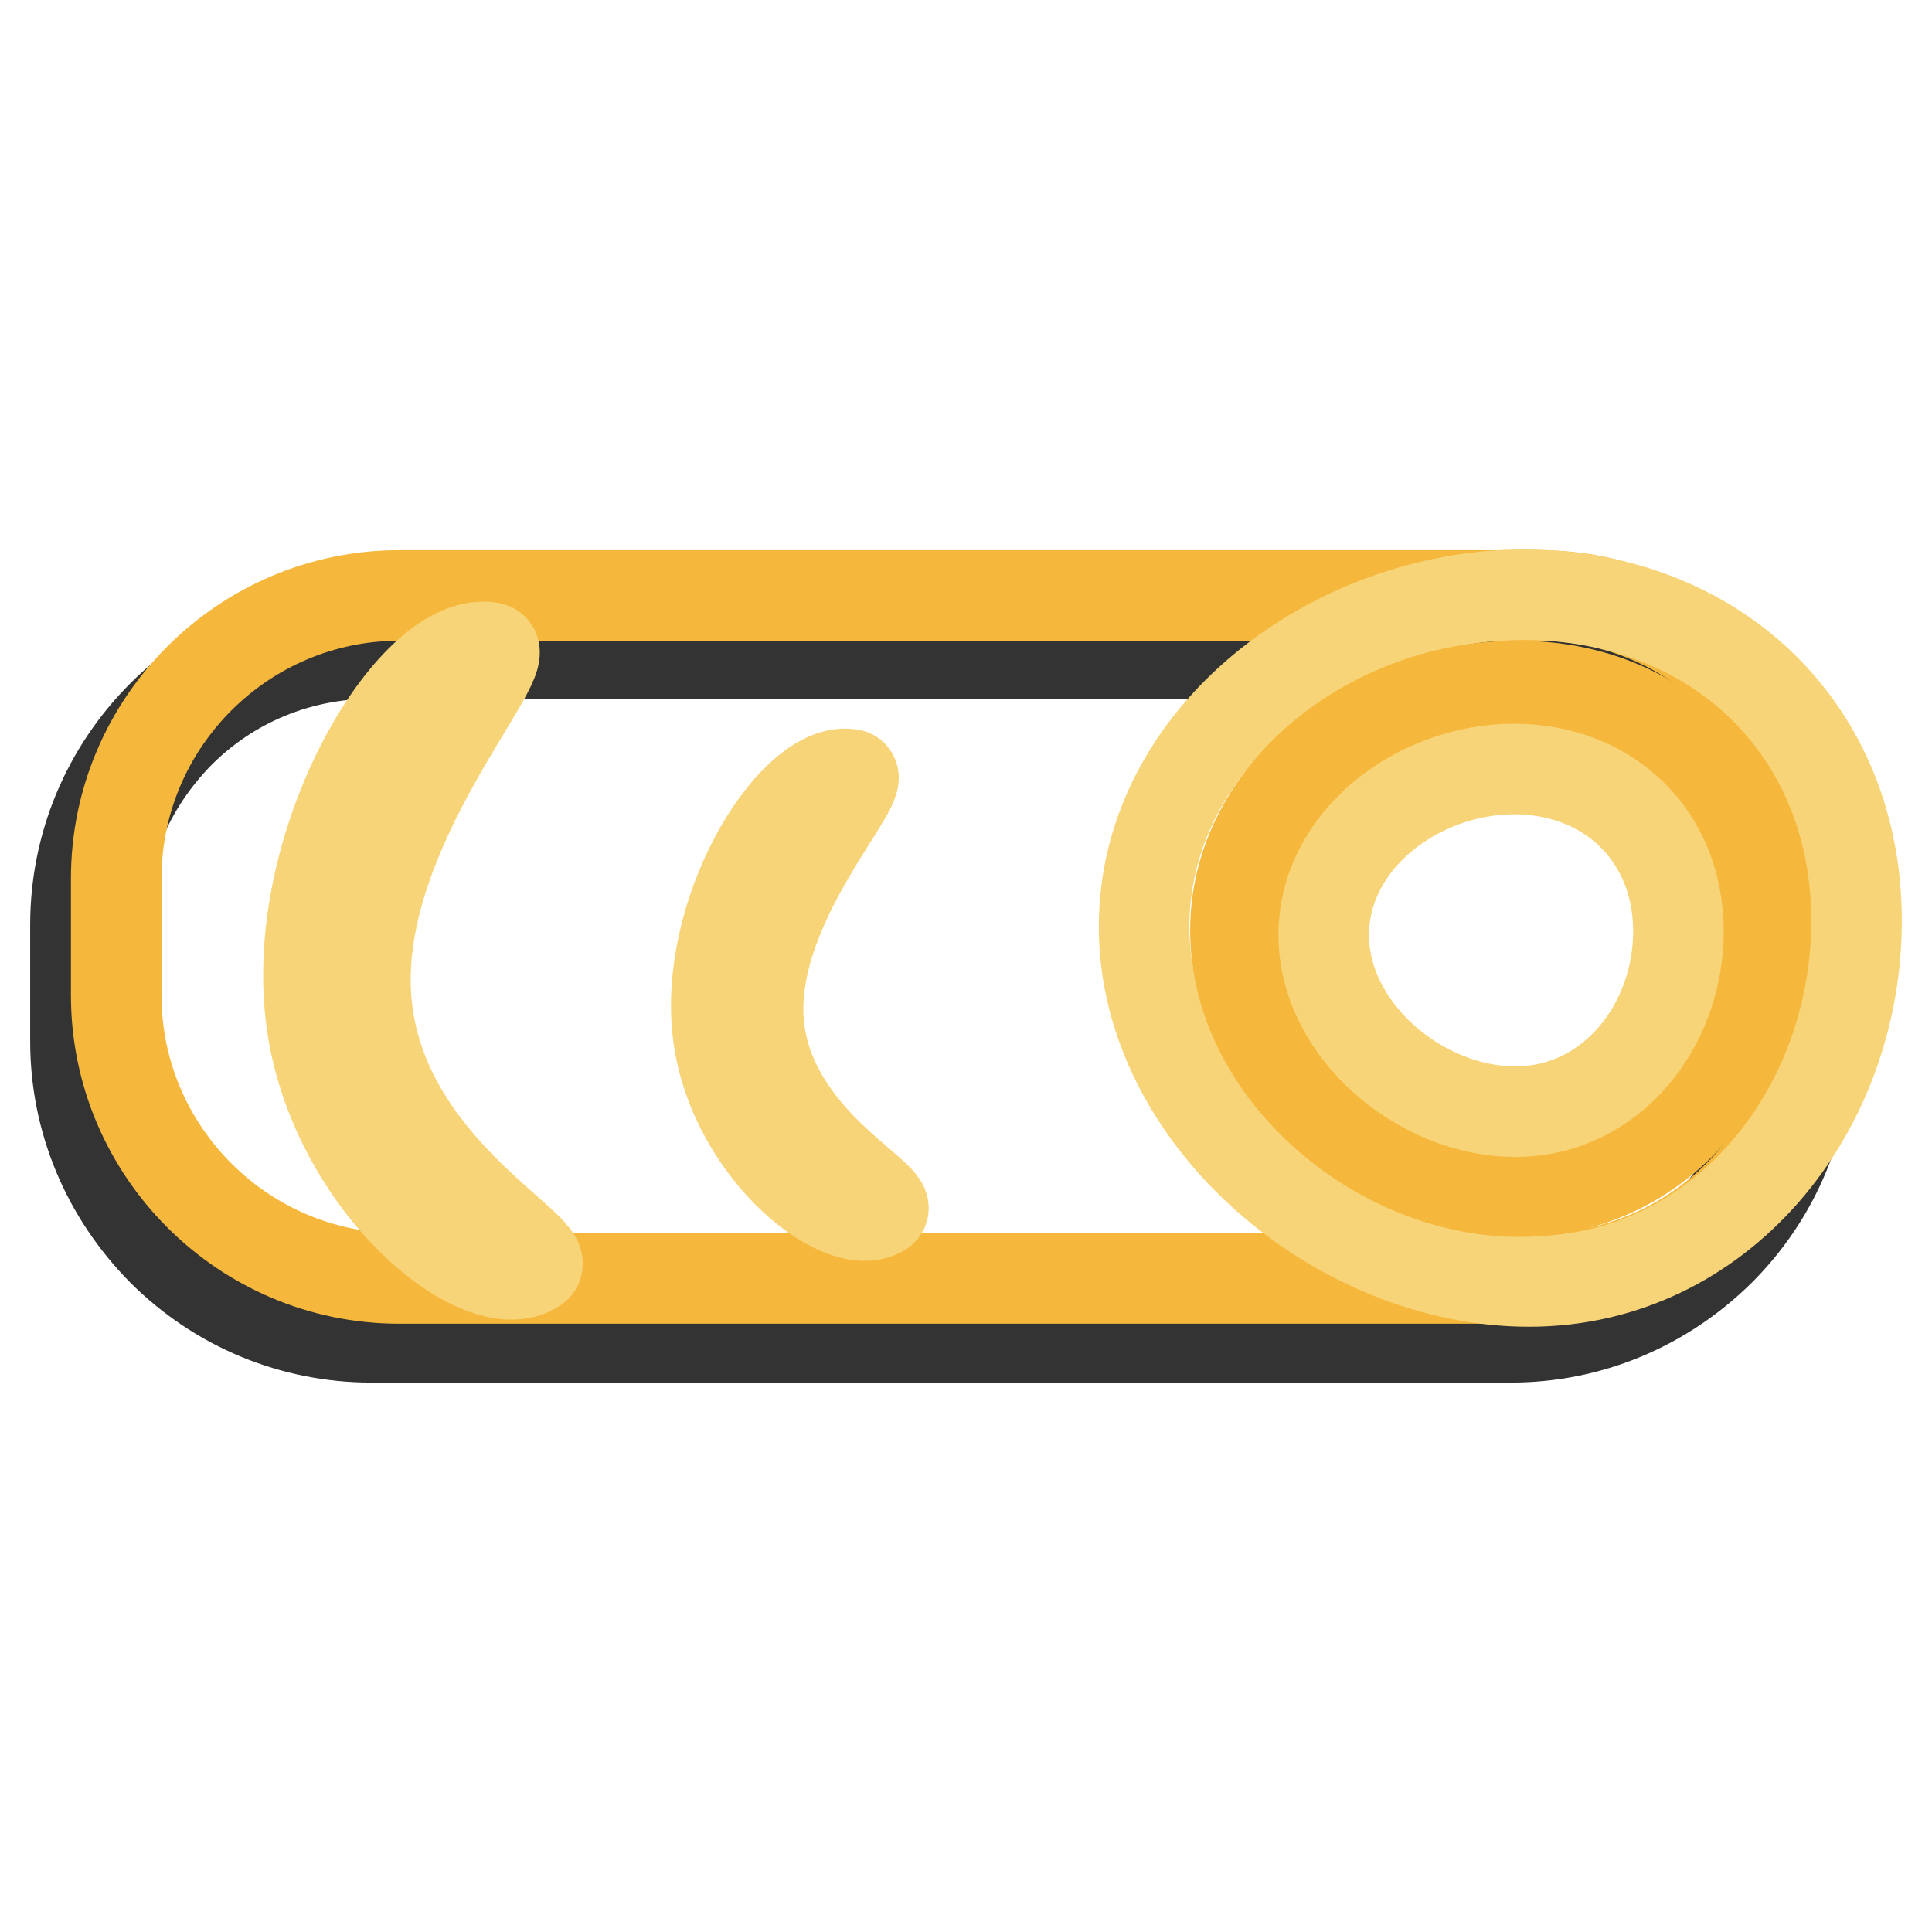
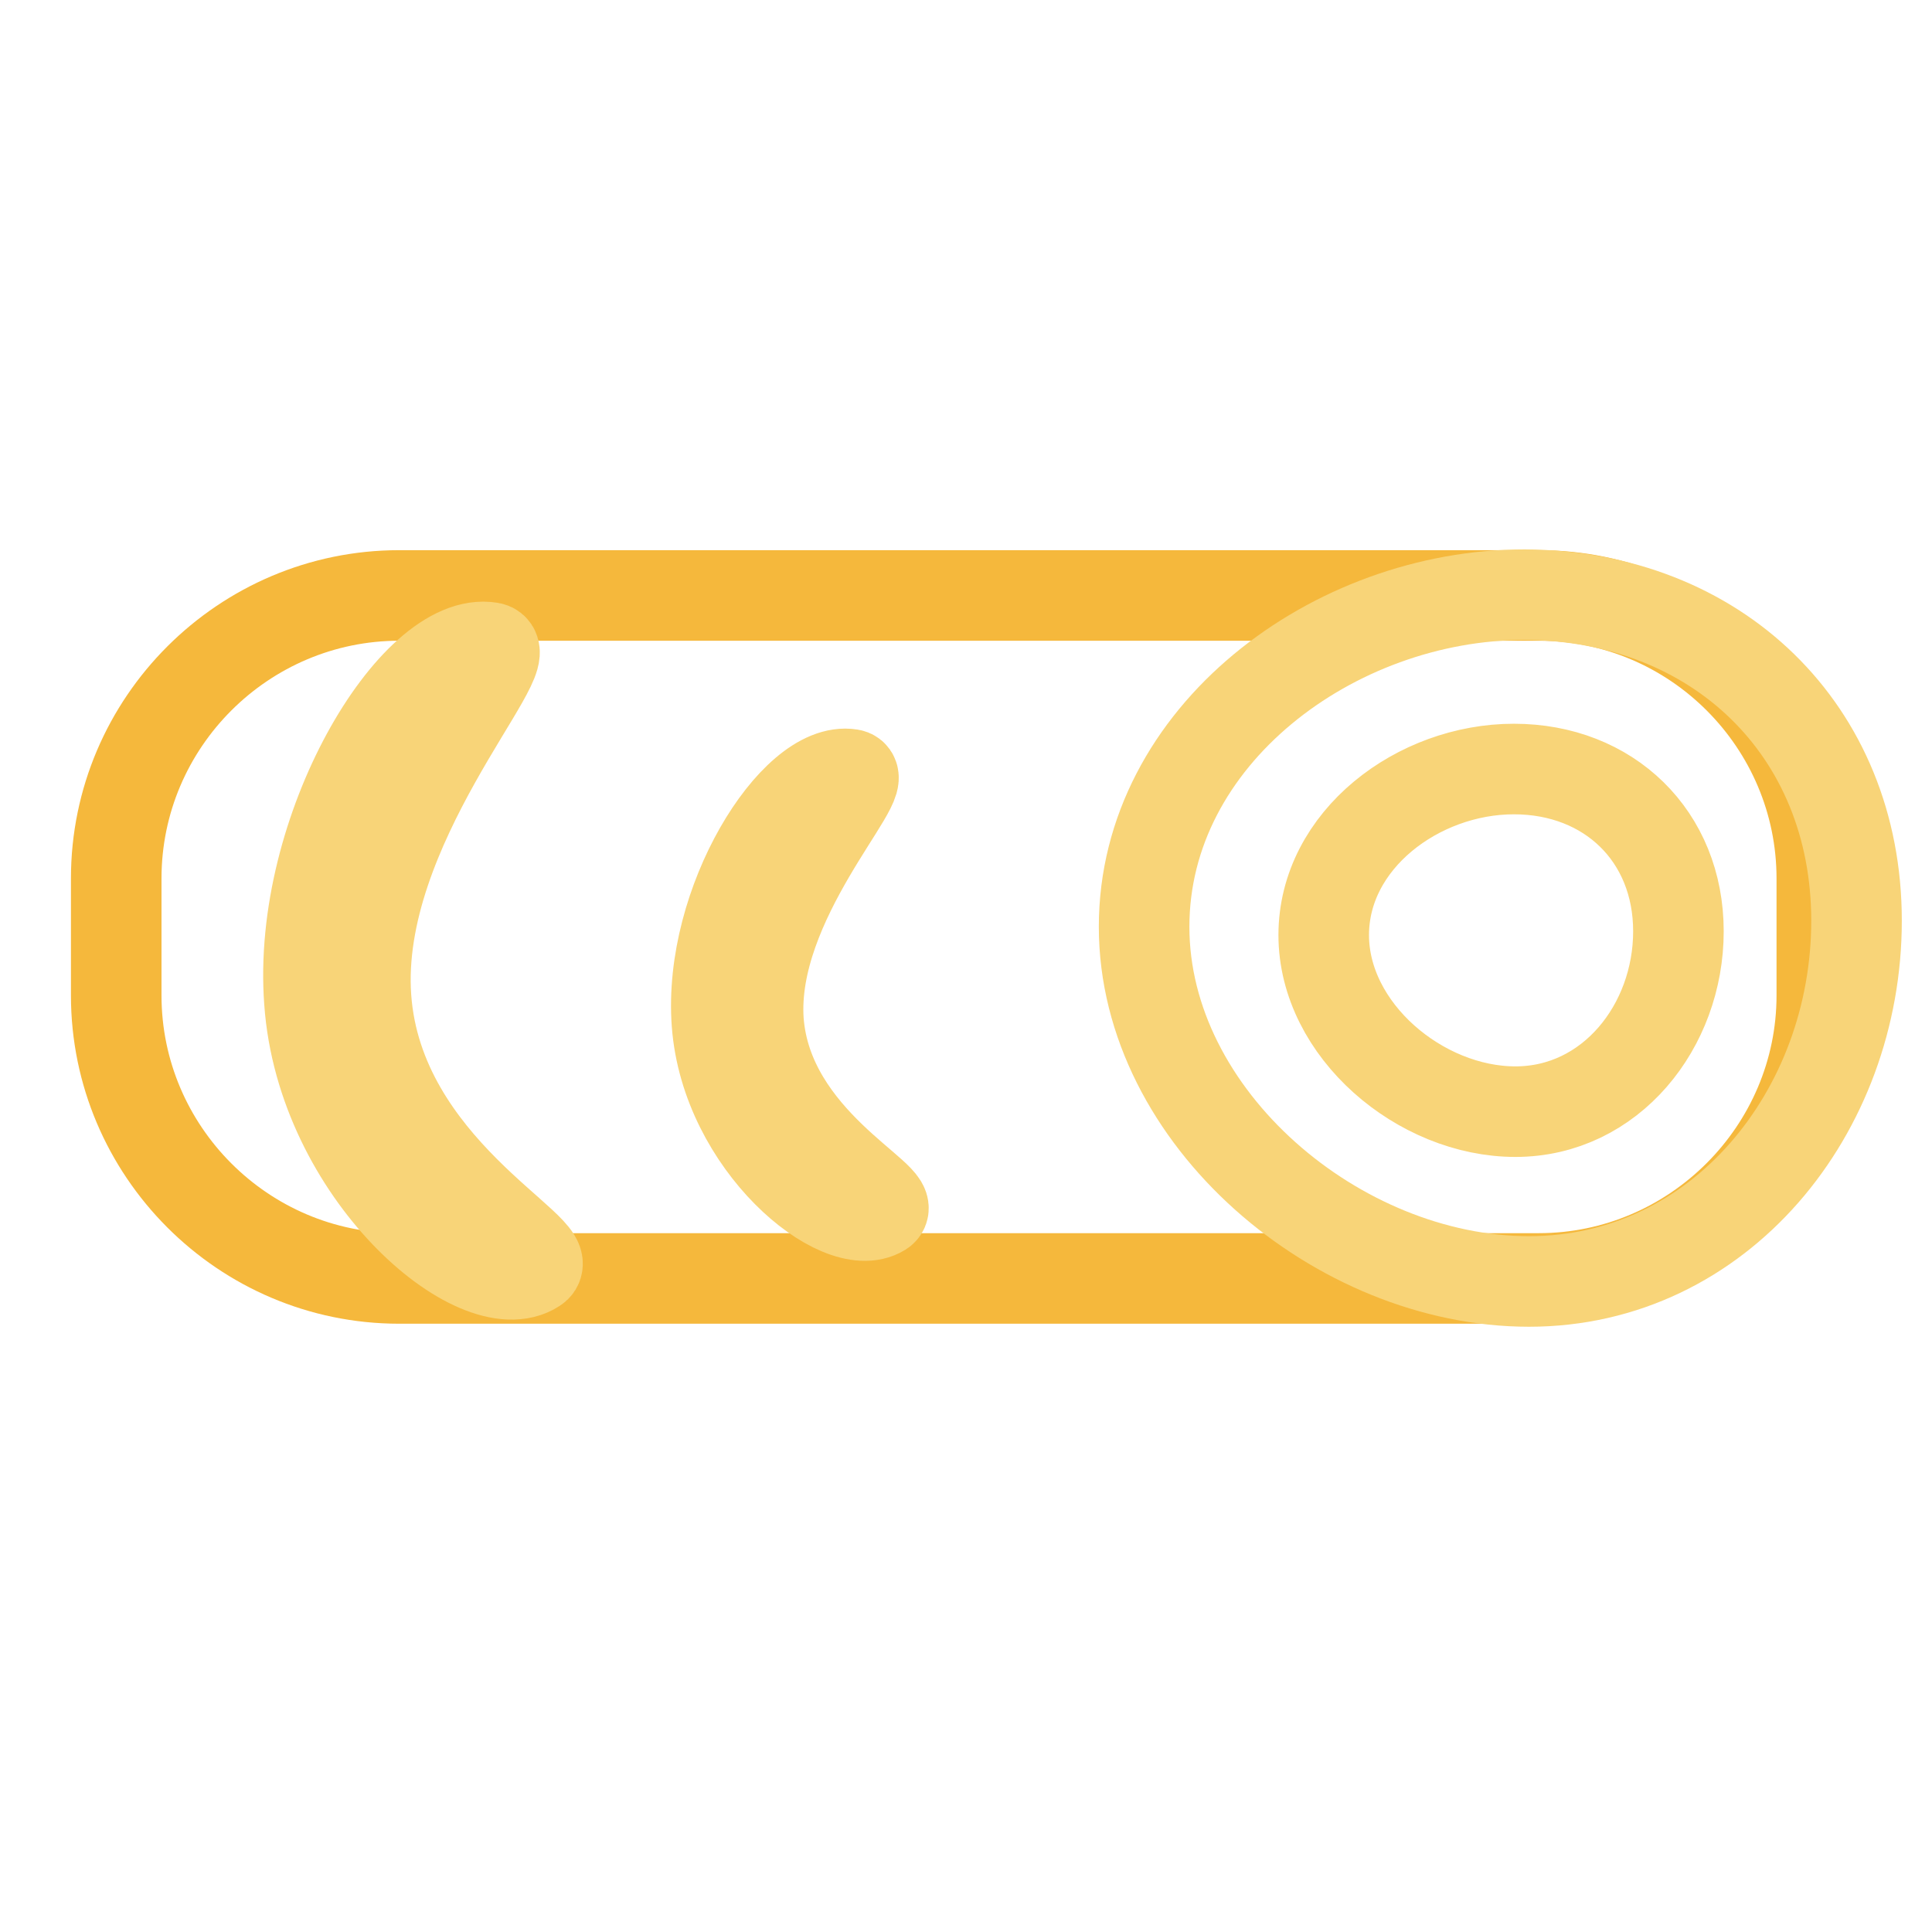
<svg xmlns="http://www.w3.org/2000/svg" version="1.1" x="0px" y="0px" viewBox="0 0 256 256" enable-background="new 0 0 256 256" xml:space="preserve">
  <g>
-     <path stroke-width="12" fill-opacity="0" stroke="#333333" d="M200.2,177.2h-151c-10.4,0-20.3-4.1-27.7-11.5C14.1,158.2,10,148.4,10,138v-15.5c0-10.4,4.1-20.3,11.5-27.7 c7.4-7.4,17.2-11.5,27.7-11.5h151c10.4,0,20.3,4.1,27.7,11.5c7.4,7.4,11.5,17.2,11.5,27.7V138c0,10.4-4.1,20.3-11.5,27.7 C220.4,173.1,210.6,177.2,200.2,177.2L200.2,177.2z M49.2,86.6c-9.5,0-18.6,3.7-25.4,10.5C17,104,13.2,113,13.2,122.6V138 c0,9.5,3.7,18.6,10.5,25.4c6.8,6.8,15.8,10.5,25.4,10.5h151c9.5,0,18.6-3.7,25.4-10.5c6.8-6.8,10.5-15.8,10.5-25.4v-15.5 c0-9.5-3.7-18.6-10.5-25.4c-6.8-6.8-15.8-10.5-25.4-10.5H49.2z" />
    <path stroke-width="12" fill-opacity="0" stroke="#f5b83c" d="M203.9,169.4h-151c-20.7,0-37.5-16.9-37.5-37.5v-15.5c0-20.7,16.9-37.5,37.5-37.5h151 c20.7,0,37.5,16.9,37.5,37.5v15.5C241.4,152.5,224.5,169.4,203.9,169.4z" />
    <path stroke-width="12" fill-opacity="0" stroke="#f8d478" d="M246,122c0,25.3-18.1,47.8-43.4,47.8c-25.3,0-51-21.7-51-47c0-25.3,25.1-44,50.4-44 C227.4,78.9,246,96.7,246,122z" />
-     <path stroke-width="12" fill-opacity="0" stroke="#f5b83c" d="M233.3,122.6c0,18.6-13.3,35.3-32,35.3c-18.7,0-37.6-16-37.6-34.6c0-18.6,18.5-32.4,37.2-32.4 C219.5,90.8,233.3,103.9,233.3,122.6L233.3,122.6z" />
    <path stroke-width="12" fill-opacity="0" stroke="#f8d478" d="M222.4,123.4c0,12.6-9,23.9-21.6,23.9c-12.6,0-25.4-10.8-25.4-23.4c0-12.6,12.5-22,25.2-22 C213.2,101.9,222.4,110.8,222.4,123.4z M41,132.7C39.3,110,54.9,84.1,65,85.8c4.2,0.7-18.1,23.7-16.5,46.4 c1.6,22.7,25.8,33.6,22.4,35.8C63.3,173,42.6,155.4,41,132.7z M95,135.6c-1.2-16,10.3-34.2,17.7-33c3.1,0.5-13.3,16.7-12.2,32.7 c1.2,16,18.9,23.6,16.3,25.2C111.3,163.9,96.2,151.6,95,135.6z" />
  </g>
</svg>